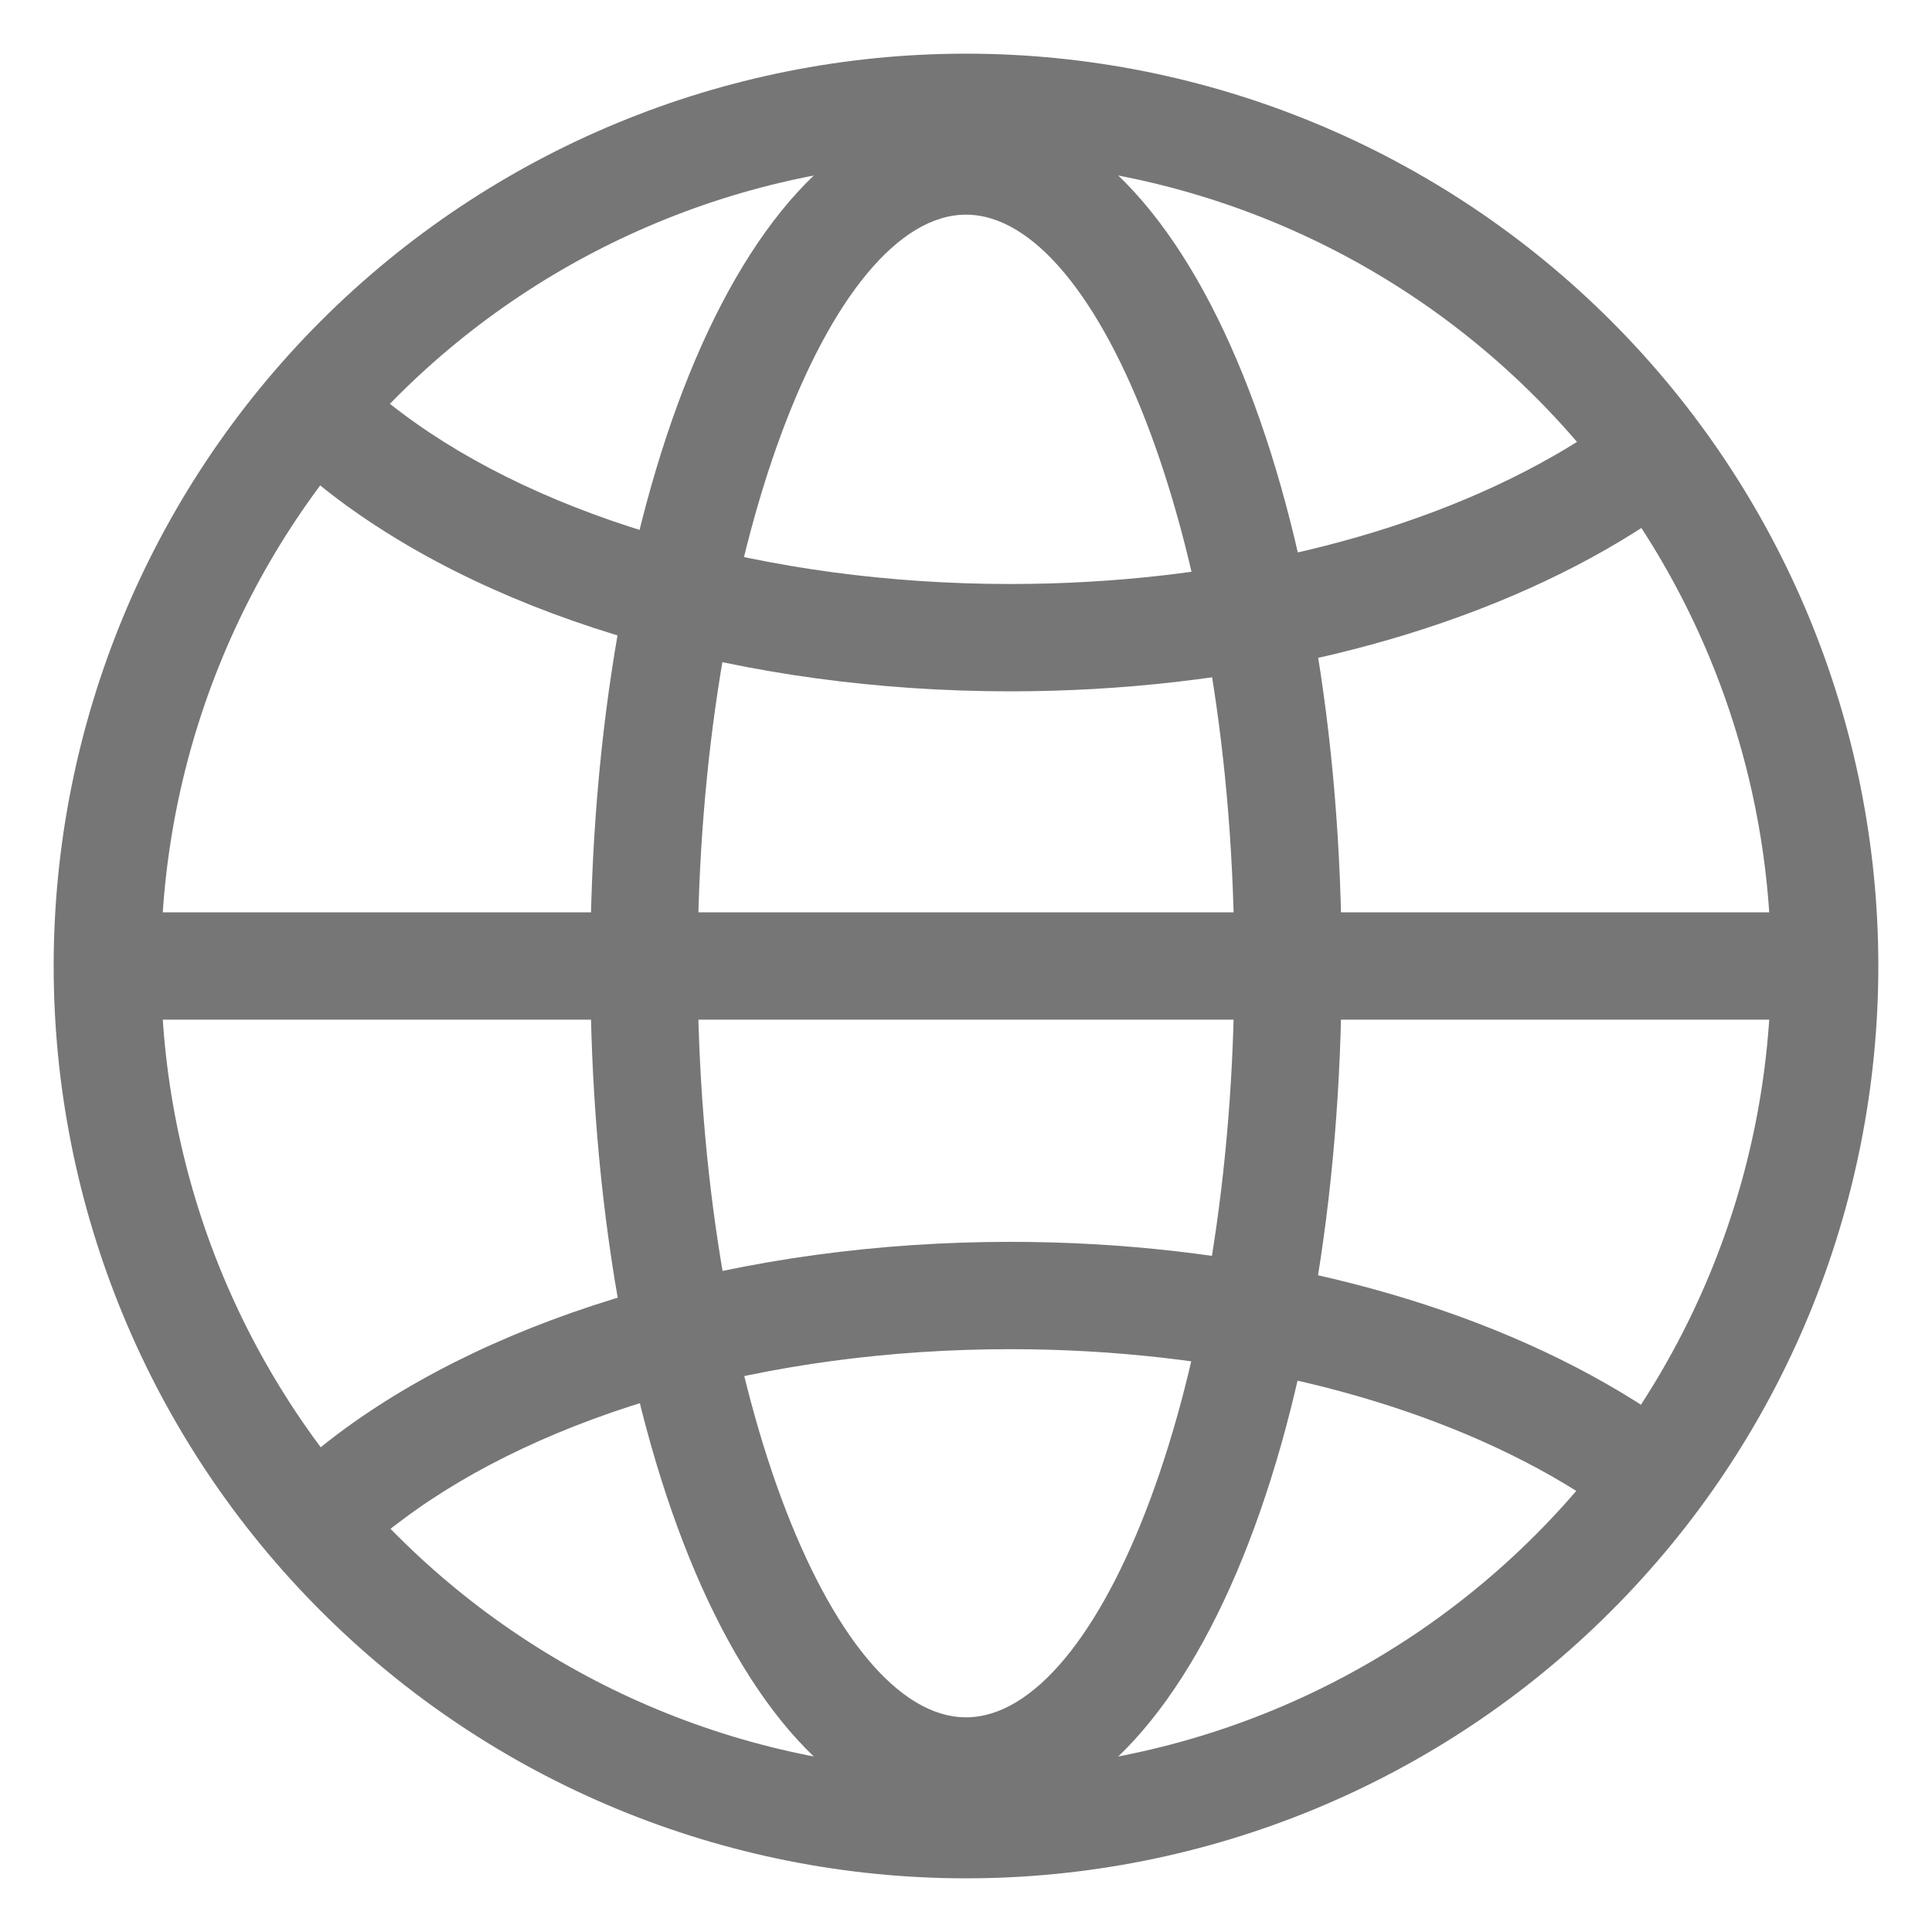
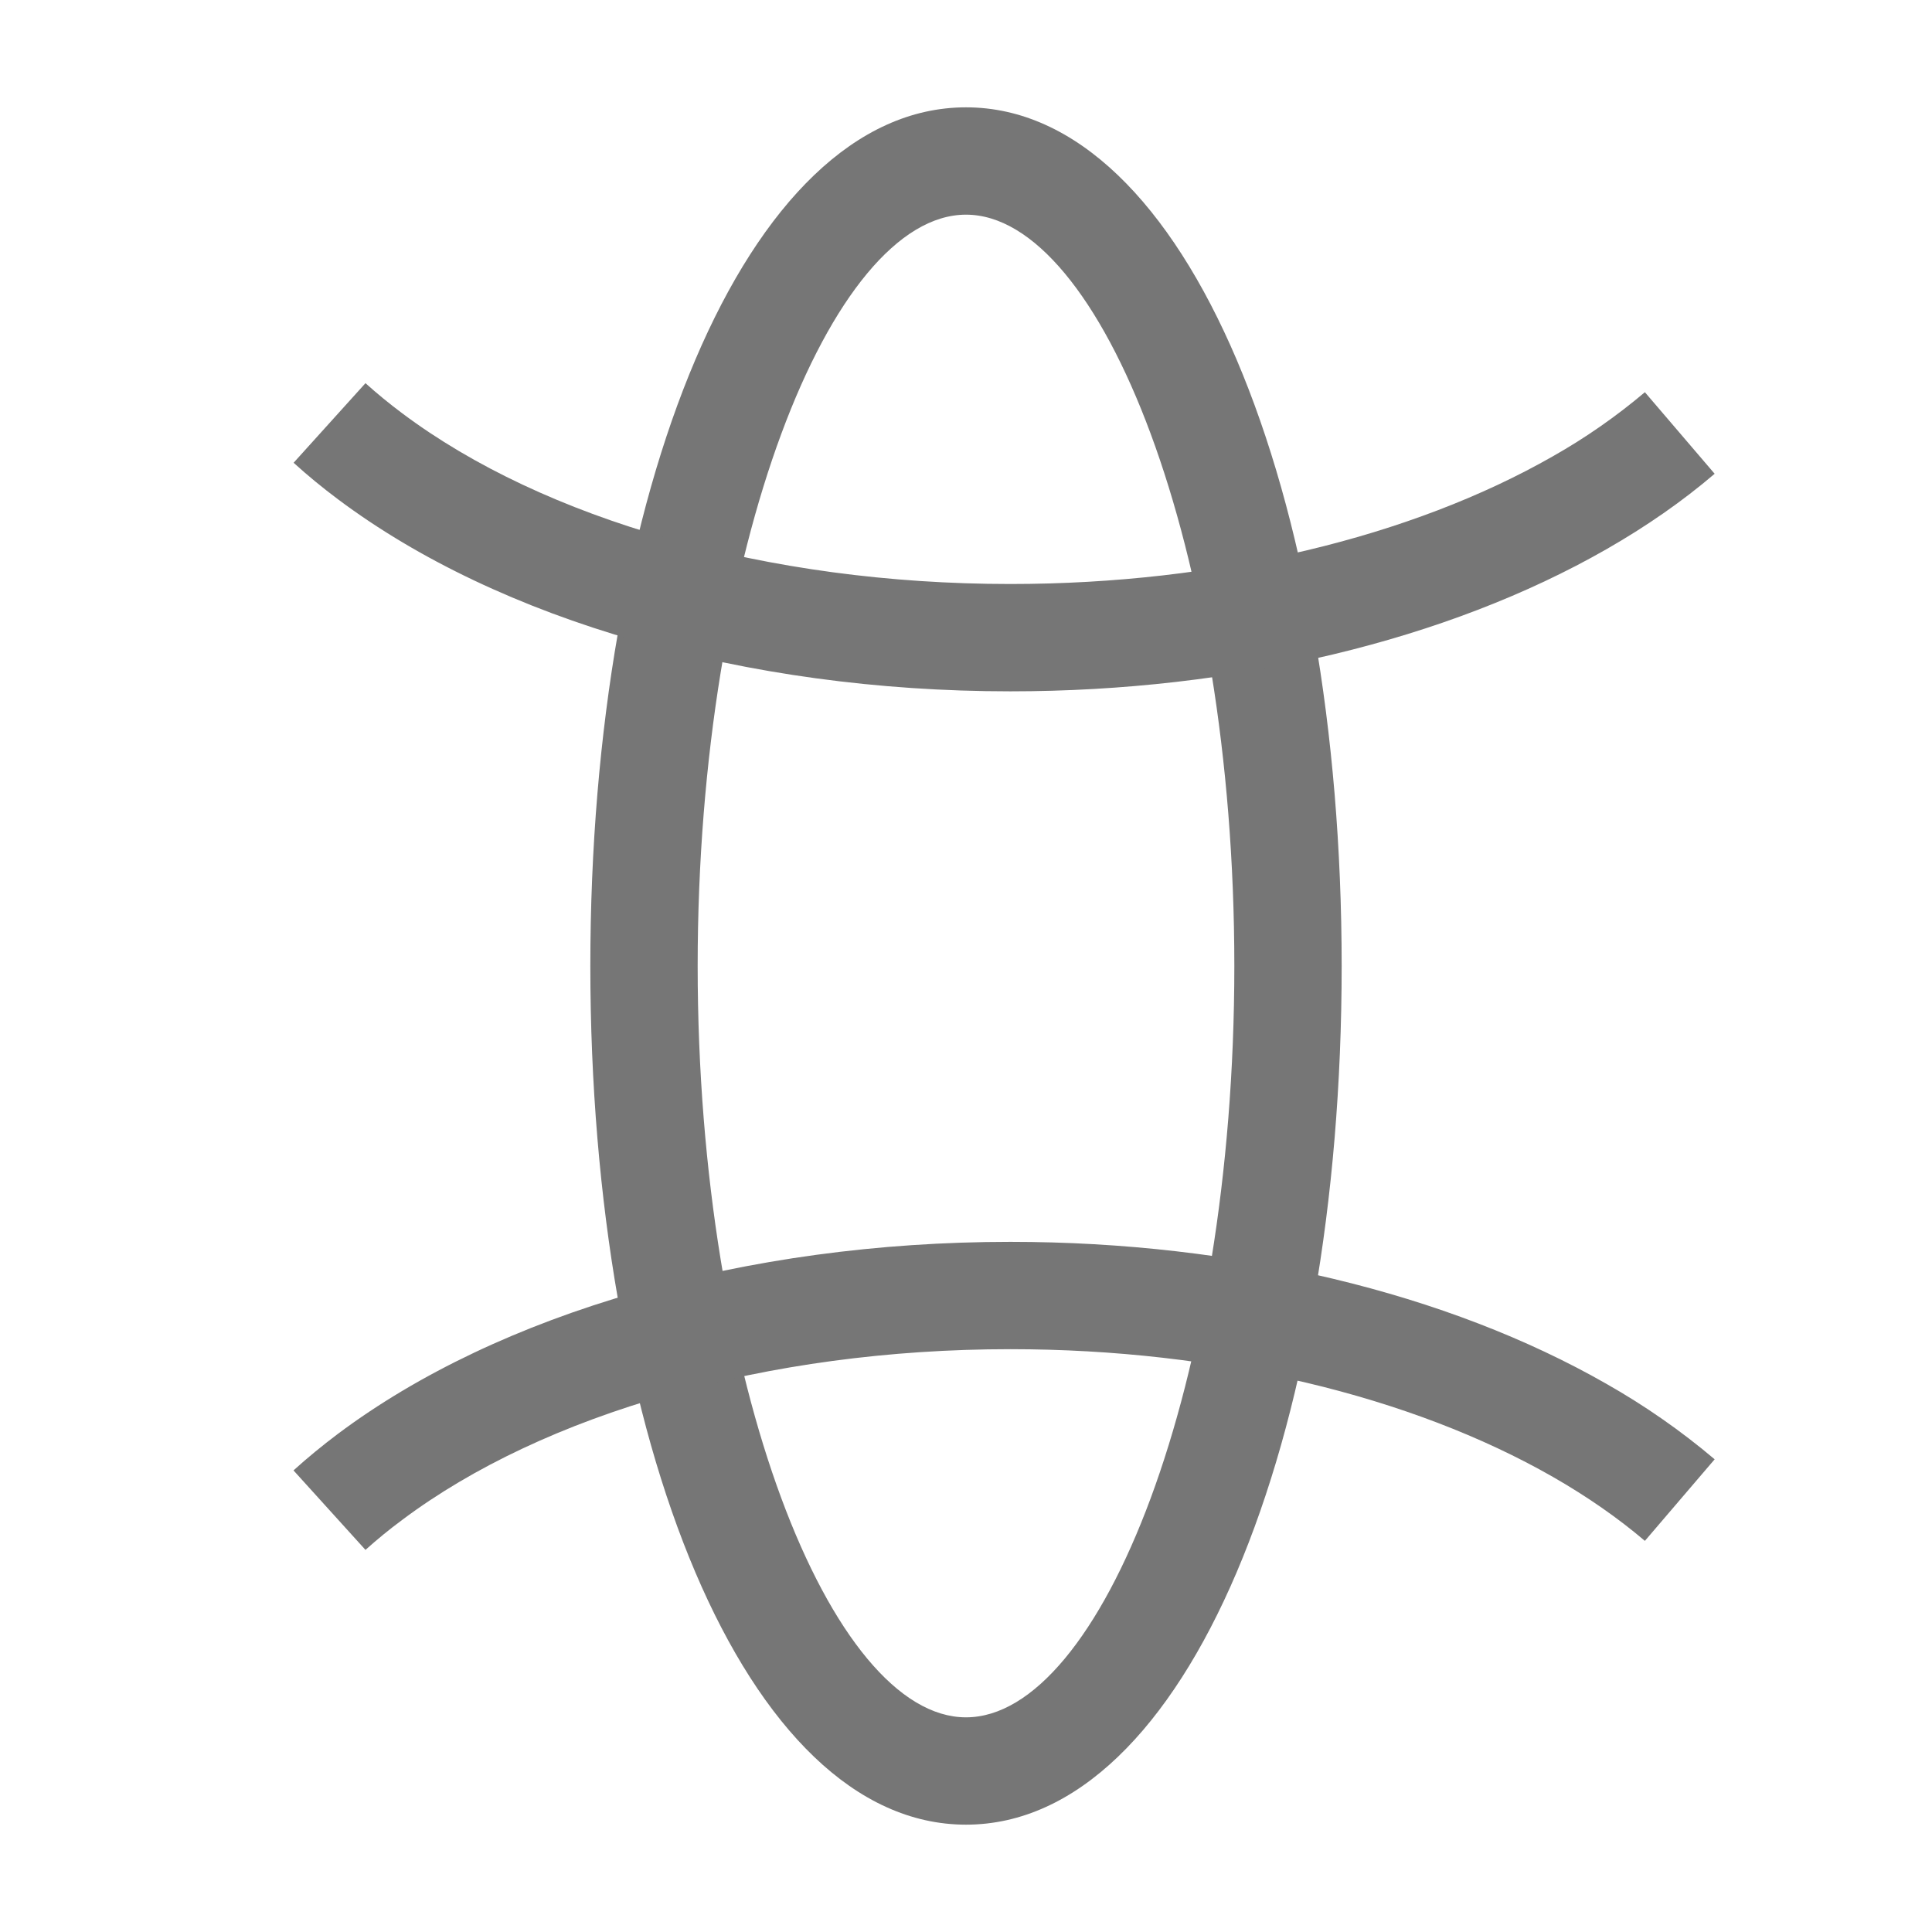
<svg xmlns="http://www.w3.org/2000/svg" width="18" height="18" viewBox="0 0 18 18" fill="none">
-   <path fill-rule="evenodd" clip-rule="evenodd" d="M0.5 9C0.5 10.116 0.72 11.222 1.147 12.253C1.574 13.284 2.2 14.221 2.99 15.01C3.779 15.8 4.716 16.426 5.747 16.853C6.778 17.28 7.884 17.5 9 17.5C10.116 17.5 11.222 17.28 12.253 16.853C13.284 16.426 14.221 15.8 15.01 15.01C15.8 14.221 16.426 13.284 16.853 12.253C17.28 11.222 17.5 10.116 17.5 9C17.5 6.746 16.605 4.584 15.01 2.99C13.416 1.396 11.254 0.5 9 0.5C6.746 0.5 4.584 1.396 2.99 2.99C1.396 4.584 0.5 6.746 0.5 9V9ZM16.5 9C16.5 10.989 15.71 12.897 14.303 14.303C12.897 15.71 10.989 16.5 9 16.5C7.011 16.5 5.103 15.71 3.697 14.303C2.29 12.897 1.5 10.989 1.5 9C1.5 7.011 2.29 5.103 3.697 3.697C5.103 2.29 7.011 1.5 9 1.5C10.989 1.5 12.897 2.29 14.303 3.697C15.71 5.103 16.5 7.011 16.5 9V9Z" fill="#767676" />
  <path fill-rule="evenodd" clip-rule="evenodd" d="M5.5 9C5.5 13.396 6.942 17 9 17C11.058 17 12.5 13.396 12.5 9C12.5 4.604 11.058 1 9 1C6.942 1 5.5 4.604 5.5 9ZM11.5 9C11.5 12.889 10.255 16 9 16C7.745 16 6.5 12.889 6.5 9C6.5 5.111 7.745 2 9 2C10.255 2 11.5 5.111 11.5 9Z" fill="#767676" />
  <path d="M2.735 4.312L3.405 3.57C3.512 3.666 3.626 3.76 3.748 3.851C5.066 4.839 7.146 5.441 9.413 5.441C11.346 5.441 13.15 5.004 14.468 4.251C14.772 4.079 15.059 3.879 15.325 3.654L15.975 4.414C15.677 4.669 15.339 4.904 14.965 5.118C13.488 5.963 11.513 6.441 9.413 6.441C6.943 6.441 4.651 5.778 3.148 4.651C3.005 4.544 2.867 4.431 2.735 4.311V4.312Z" fill="#767676" />
  <path d="M2.735 13.7L3.405 14.44C3.512 14.344 3.626 14.25 3.748 14.16C5.066 13.172 7.146 12.57 9.413 12.57C11.346 12.57 13.15 13.006 14.468 13.76C14.789 13.944 15.076 14.144 15.325 14.356L15.975 13.596C15.661 13.33 15.323 13.095 14.965 12.892C13.488 12.048 11.513 11.57 9.413 11.57C6.943 11.57 4.651 12.233 3.148 13.359C3.002 13.469 2.864 13.582 2.735 13.699V13.7Z" fill="#767676" />
-   <path d="M1 9.5V8.5H17V9.5H1Z" fill="#767676" />
</svg>